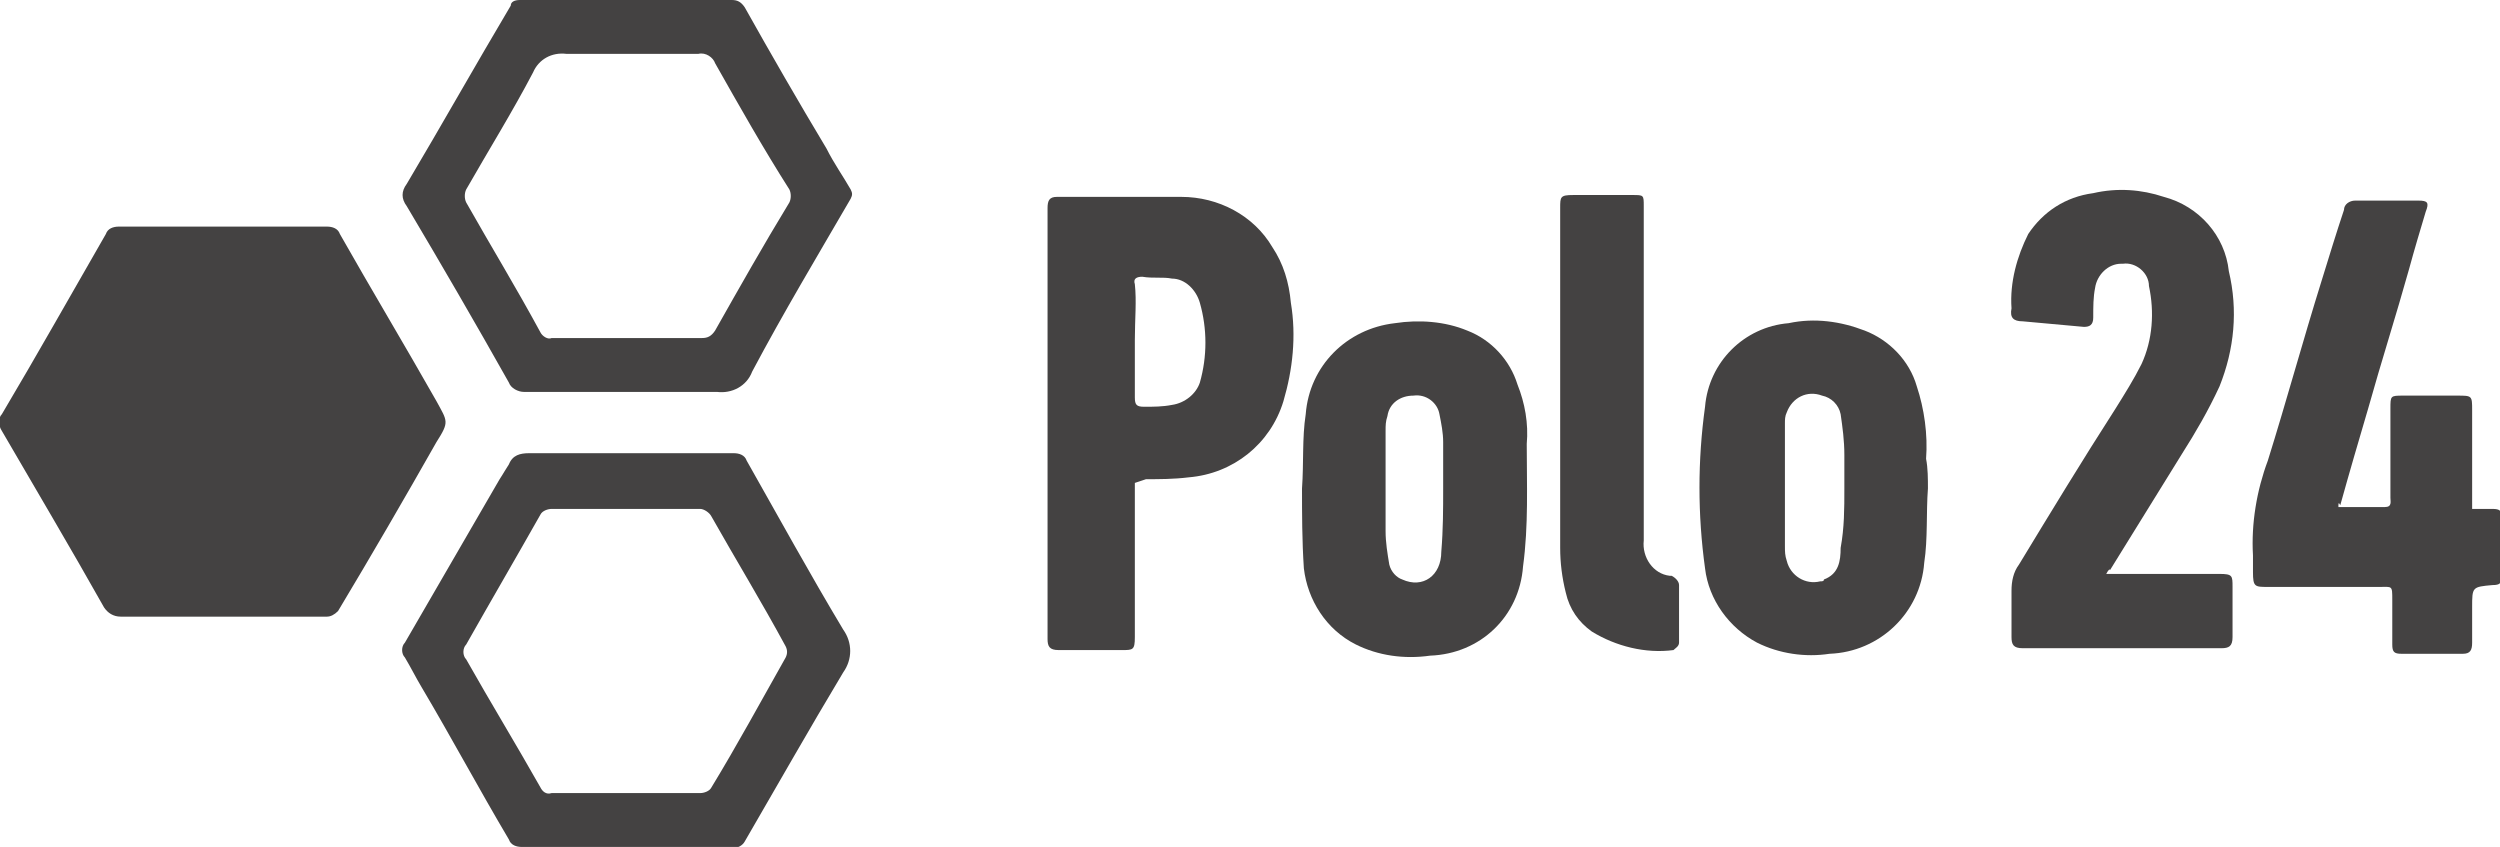
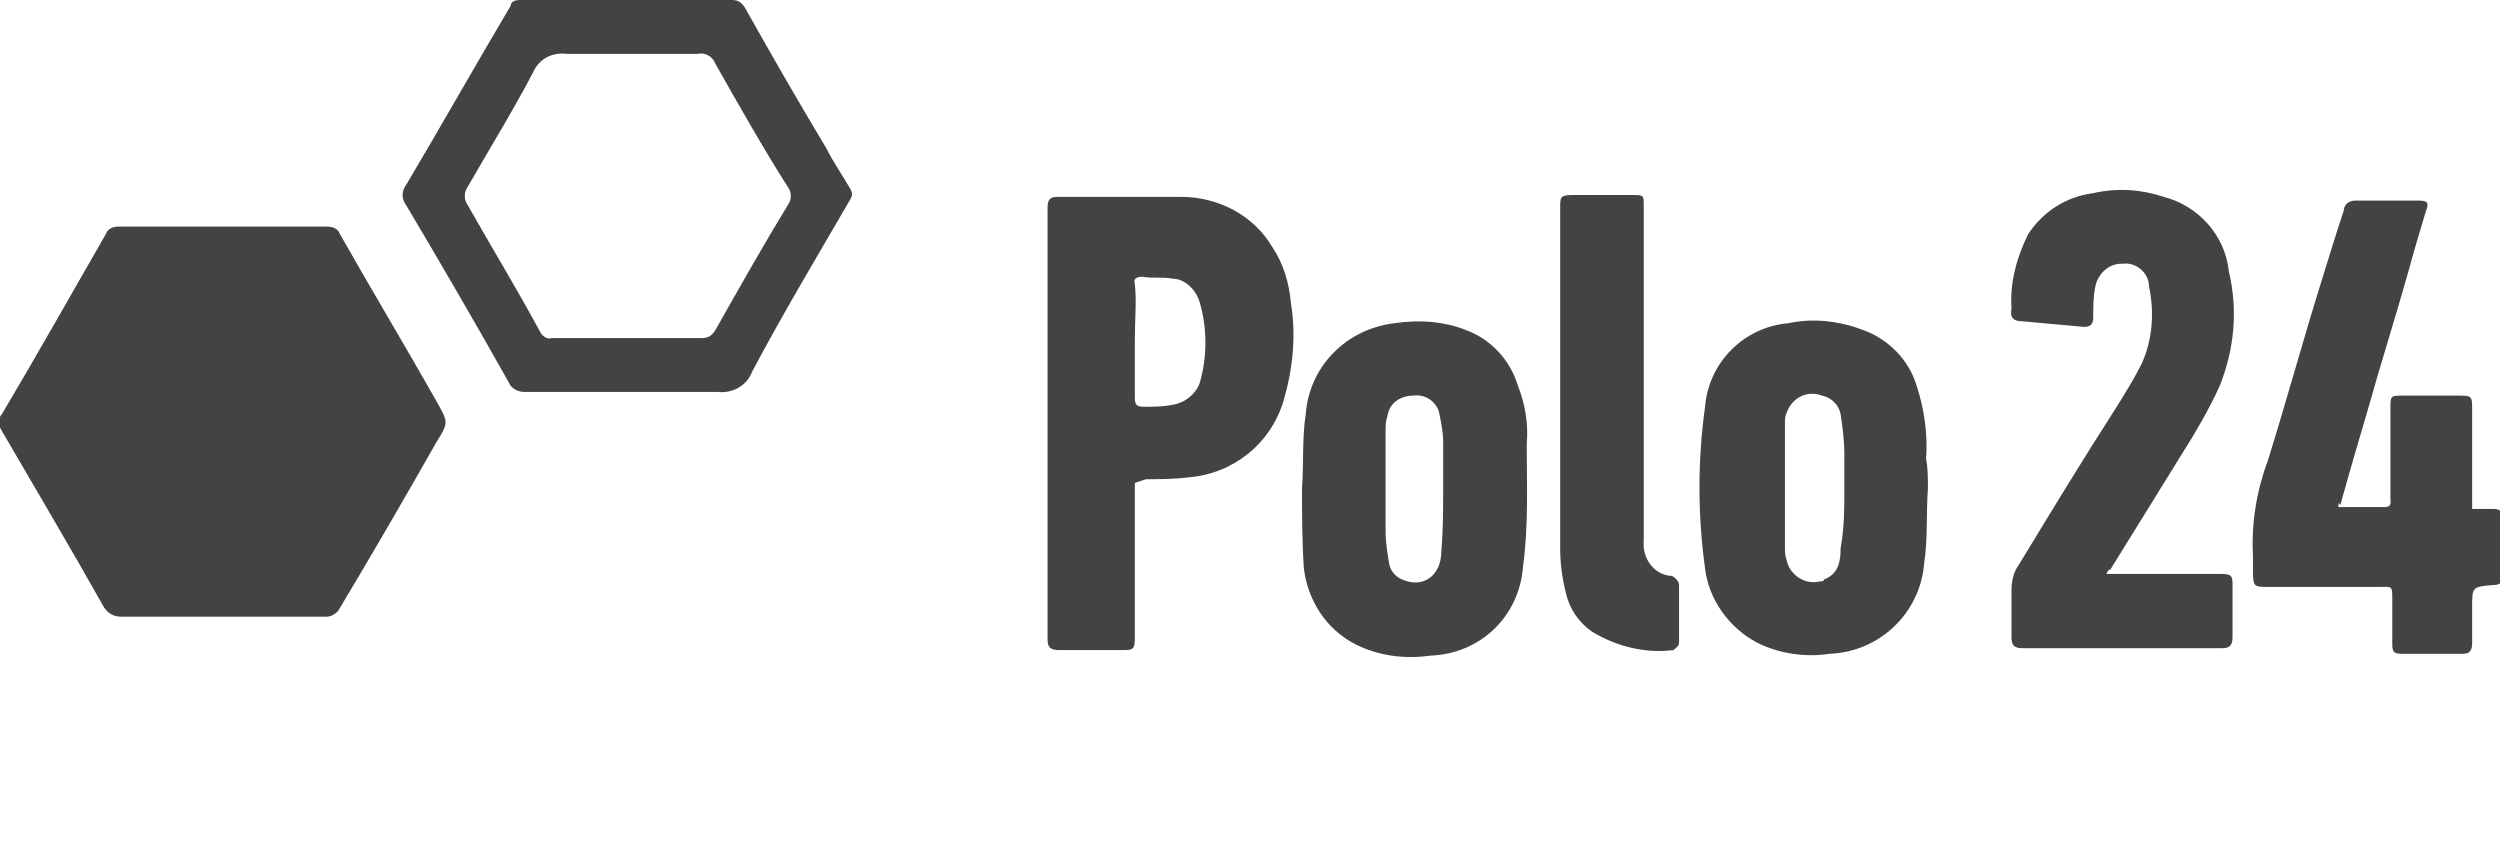
<svg xmlns="http://www.w3.org/2000/svg" version="1.1" id="Layer_1" x="0px" y="0px" viewBox="0 0 134.6 45.6" style="enable-background:new 0 0 134.6 45.6;" xml:space="preserve">
  <style type="text/css">
	.st0{fill:#444242;}
	.st1{fill:#444242;}
</style>
  <title>logo-p24</title>
  <g id="Layer_2_1_">
    <g id="Capa_1">
      <path class="st0" d="M12,33.2c-1.8,0-3.7,0-5.5,0c-0.4,0-0.7-0.2-0.9-0.5c-1.8-3.2-3.7-6.4-5.5-9.5c-0.2-0.3-0.2-0.7,0-0.9    c1.9-3.2,3.7-6.4,5.6-9.7c0.1-0.3,0.4-0.4,0.7-0.4h11.2c0.3,0,0.6,0.1,0.7,0.4c1.7,3,3.5,6,5.2,9c0.6,1.1,0.7,1.1,0,2.2    c-1.7,3-3.5,6.1-5.3,9.1c-0.2,0.2-0.4,0.3-0.6,0.3C15.8,33.2,13.9,33.2,12,33.2z" />
      <path class="st1" d="M61.1,26v8.3c0,0.7-0.1,0.7-0.7,0.7c-1.1,0-2.3,0-3.4,0c-0.5,0-0.6-0.2-0.6-0.6c0-7.7,0-15.5,0-23.2    c0-0.4,0.1-0.6,0.5-0.6c2.2,0,4.5,0,6.7,0c2,0,3.9,1,4.9,2.7c0.6,0.9,0.9,1.9,1,3c0.3,1.8,0.1,3.6-0.4,5.3    c-0.7,2.3-2.7,3.9-5.1,4.1c-0.8,0.1-1.6,0.1-2.3,0.1L61.1,26z M61.1,18.3c0,1,0,2,0,3.1c0,0.4,0.1,0.5,0.5,0.5c0.5,0,1,0,1.5-0.1    c0.7-0.1,1.3-0.6,1.5-1.2c0.4-1.4,0.4-2.9,0-4.3c-0.2-0.7-0.8-1.3-1.5-1.3c-0.5-0.1-1,0-1.6-0.1c-0.3,0-0.5,0.1-0.4,0.4    C61.2,16.2,61.1,17.2,61.1,18.3L61.1,18.3z" />
-       <path class="st1" d="M33.7,45.6c-1.9,0-3.8,0-5.6,0c-0.3,0-0.6-0.1-0.7-0.4c-1.6-2.7-3.1-5.5-4.7-8.2c-0.3-0.5-0.6-1.1-0.9-1.6    c-0.2-0.2-0.2-0.6,0-0.8l5.1-8.8c0.2-0.3,0.3-0.5,0.5-0.8c0.2-0.5,0.6-0.6,1.1-0.6c3.7,0,7.3,0,11,0c0.3,0,0.6,0.1,0.7,0.4    c1.7,3,3.4,6.1,5.2,9.1c0.5,0.7,0.5,1.6,0,2.3c-1.8,3-3.5,6-5.3,9.1c-0.1,0.2-0.4,0.4-0.6,0.3L33.7,45.6z M33.7,42.7    c1.3,0,2.7,0,4,0c0.2,0,0.5-0.1,0.6-0.3c1.4-2.3,2.7-4.7,4-7c0.1-0.2,0.1-0.4,0-0.6c-1.3-2.4-2.7-4.7-4-7    c-0.1-0.2-0.4-0.4-0.6-0.4c-2.7,0-5.3,0-8,0c-0.2,0-0.5,0.1-0.6,0.3c-1.3,2.3-2.7,4.7-4,7c-0.2,0.2-0.2,0.6,0,0.8    c1.3,2.3,2.7,4.6,4,6.9c0.1,0.2,0.3,0.4,0.6,0.3L33.7,42.7z" />
      <path class="st1" d="M33.8,0h5.6c0.3,0,0.5,0.1,0.7,0.4C41.5,2.9,43,5.5,44.5,8c0.4,0.8,0.9,1.5,1.3,2.2c0.1,0.2,0.1,0.3,0,0.5    c-1.8,3.1-3.6,6.1-5.3,9.3c-0.3,0.8-1.1,1.2-1.9,1.1c-3.5,0-6.9,0-10.4,0c-0.3,0-0.7-0.2-0.8-0.5c-1.8-3.2-3.6-6.3-5.5-9.5    c-0.3-0.4-0.3-0.8,0-1.2c1.9-3.2,3.7-6.4,5.6-9.6C27.5,0.1,27.7,0,28,0H33.8z M33.8,18.2c1.3,0,2.7,0,4,0c0.3,0,0.5-0.1,0.7-0.4    c1.3-2.3,2.6-4.6,4-6.9c0.1-0.2,0.1-0.5,0-0.7c-1.4-2.2-2.7-4.5-4-6.8c-0.1-0.3-0.5-0.6-0.9-0.5c-2.3,0-4.7,0-7.1,0    c-0.8-0.1-1.5,0.3-1.8,1c-1.1,2.1-2.4,4.2-3.6,6.3c-0.1,0.2-0.1,0.5,0,0.7c1.3,2.3,2.7,4.6,4,7c0.1,0.2,0.4,0.4,0.6,0.3    C31.1,18.2,32.4,18.2,33.8,18.2L33.8,18.2z" />
      <path class="st1" d="M113.4,30.9h6.1c0.7,0,0.7,0.1,0.7,0.7c0,0.9,0,1.8,0,2.7c0,0.5-0.2,0.6-0.6,0.6h-10.7    c-0.5,0-0.6-0.2-0.6-0.6c0-0.8,0-1.7,0-2.5c0-0.5,0.1-1,0.4-1.4c1.7-2.8,3.4-5.6,5.2-8.4c0.5-0.8,1-1.6,1.4-2.4    c0.6-1.3,0.7-2.8,0.4-4.2c0-0.7-0.7-1.3-1.4-1.2c0,0-0.1,0-0.1,0c-0.7,0-1.3,0.6-1.4,1.3c0,0,0,0,0,0c-0.1,0.5-0.1,1-0.1,1.6    c0,0.4-0.2,0.5-0.5,0.5l-3.3-0.3c-0.5,0-0.7-0.2-0.6-0.7c-0.1-1.4,0.3-2.8,0.9-4c0.8-1.2,2-2,3.5-2.2c1.3-0.3,2.6-0.2,3.8,0.2    c1.9,0.5,3.3,2.1,3.5,4c0.5,2.1,0.3,4.2-0.5,6.2c-0.6,1.3-1.3,2.5-2,3.6c-1.3,2.1-2.6,4.2-3.9,6.3    C113.6,30.6,113.5,30.7,113.4,30.9z" />
      <path class="st1" d="M125.9,27.3h2.5c0.4,0,0.3-0.3,0.3-0.5V22c0-0.7,0-0.7,0.7-0.7h2.9c0.8,0,0.8,0,0.8,0.8v5.3    c0.4,0,0.7,0,1.1,0s0.5,0.1,0.5,0.5c0,1,0,2.1,0,3.1c0,0.4-0.1,0.5-0.5,0.5c-1.1,0.1-1.1,0.1-1.1,1.2c0,0.6,0,1.2,0,1.9    c0,0.4-0.1,0.6-0.5,0.6c-1.1,0-2.2,0-3.3,0c-0.4,0-0.5-0.1-0.5-0.5c0-0.8,0-1.6,0-2.4s0-0.7-0.7-0.7h-6c-0.7,0-0.8,0-0.8-0.8    c0-0.3,0-0.6,0-0.9c-0.1-1.7,0.2-3.5,0.8-5.1c1-3.2,1.9-6.5,2.9-9.7c0.4-1.3,0.8-2.6,1.2-3.8c0-0.3,0.3-0.5,0.6-0.5c0,0,0,0,0,0    c1.2,0,2.3,0,3.4,0c0.5,0,0.6,0.1,0.4,0.6c-0.3,1-0.6,2-0.9,3.1c-0.7,2.5-1.5,5-2.2,7.5c-0.5,1.7-1,3.4-1.5,5.2    C125.9,27,125.9,27.1,125.9,27.3z" />
      <path class="st1" d="M103.8,26.3c-0.1,1.3,0,2.7-0.2,4c-0.2,2.7-2.4,4.8-5.1,4.9c-1.3,0.2-2.7,0-3.9-0.6c-1.5-0.8-2.6-2.3-2.8-4    c-0.4-2.9-0.4-5.8,0-8.7c0.2-2.4,2.1-4.3,4.5-4.5c1.4-0.3,2.8-0.1,4.1,0.4c1.3,0.5,2.4,1.6,2.8,3c0.4,1.2,0.6,2.6,0.5,3.9    C103.8,25.2,103.8,25.8,103.8,26.3L103.8,26.3z M99.3,26.3L99.3,26.3c0-0.6,0-1.2,0-1.8c0-0.8-0.1-1.5-0.2-2.2    c-0.1-0.5-0.5-0.9-1-1c-0.8-0.3-1.6,0.1-1.9,0.9c-0.1,0.2-0.1,0.4-0.1,0.6c0,2.2,0,4.4,0,6.6c0,0.3,0,0.5,0.1,0.8    c0.2,0.8,1,1.3,1.8,1.1c0.1,0,0.2,0,0.2-0.1c0.8-0.3,0.9-1,0.9-1.7C99.3,28.4,99.3,27.4,99.3,26.3L99.3,26.3z" />
      <path class="st1" d="M70.1,26.3c0.1-1.4,0-2.7,0.2-4c0.2-2.6,2.2-4.6,4.8-4.9c1.3-0.2,2.7-0.1,3.9,0.4c1.3,0.5,2.3,1.6,2.7,2.9    c0.4,1,0.6,2.1,0.5,3.2c0,2.2,0.1,4.4-0.2,6.6c-0.2,2.7-2.3,4.7-5,4.8c-1.4,0.2-2.8,0-4-0.6c-1.6-0.8-2.6-2.4-2.8-4.1    C70.1,29.1,70.1,27.6,70.1,26.3z M77.7,26.3L77.7,26.3c0-0.8,0-1.6,0-2.5c0-0.5-0.1-1-0.2-1.5c-0.1-0.6-0.7-1.1-1.4-1    c-0.7,0-1.3,0.4-1.4,1.1c-0.1,0.3-0.1,0.5-0.1,0.8c0,1.8,0,3.6,0,5.4c0,0.6,0.1,1.2,0.2,1.8c0.1,0.4,0.4,0.7,0.7,0.8    c1.1,0.5,2.1-0.2,2.1-1.5C77.7,28.5,77.7,27.4,77.7,26.3L77.7,26.3z" />
      <path class="st1" d="M84,20.8v-9.6c0-0.6,0-0.7,0.7-0.7h3.2c0.6,0,0.6,0,0.6,0.6v14.9c0,1,0,2.1,0,3.1c-0.1,0.9,0.5,1.8,1.4,1.9    c0,0,0.1,0,0.1,0c0.2,0.1,0.4,0.3,0.4,0.5c0,1,0,2.1,0,3.1c0,0.2-0.2,0.3-0.3,0.4c-1.5,0.2-3.1-0.2-4.4-1    c-0.7-0.5-1.2-1.2-1.4-2.1c-0.2-0.8-0.3-1.6-0.3-2.4C84,26.8,84,23.8,84,20.8z" />
    </g>
  </g>
</svg>